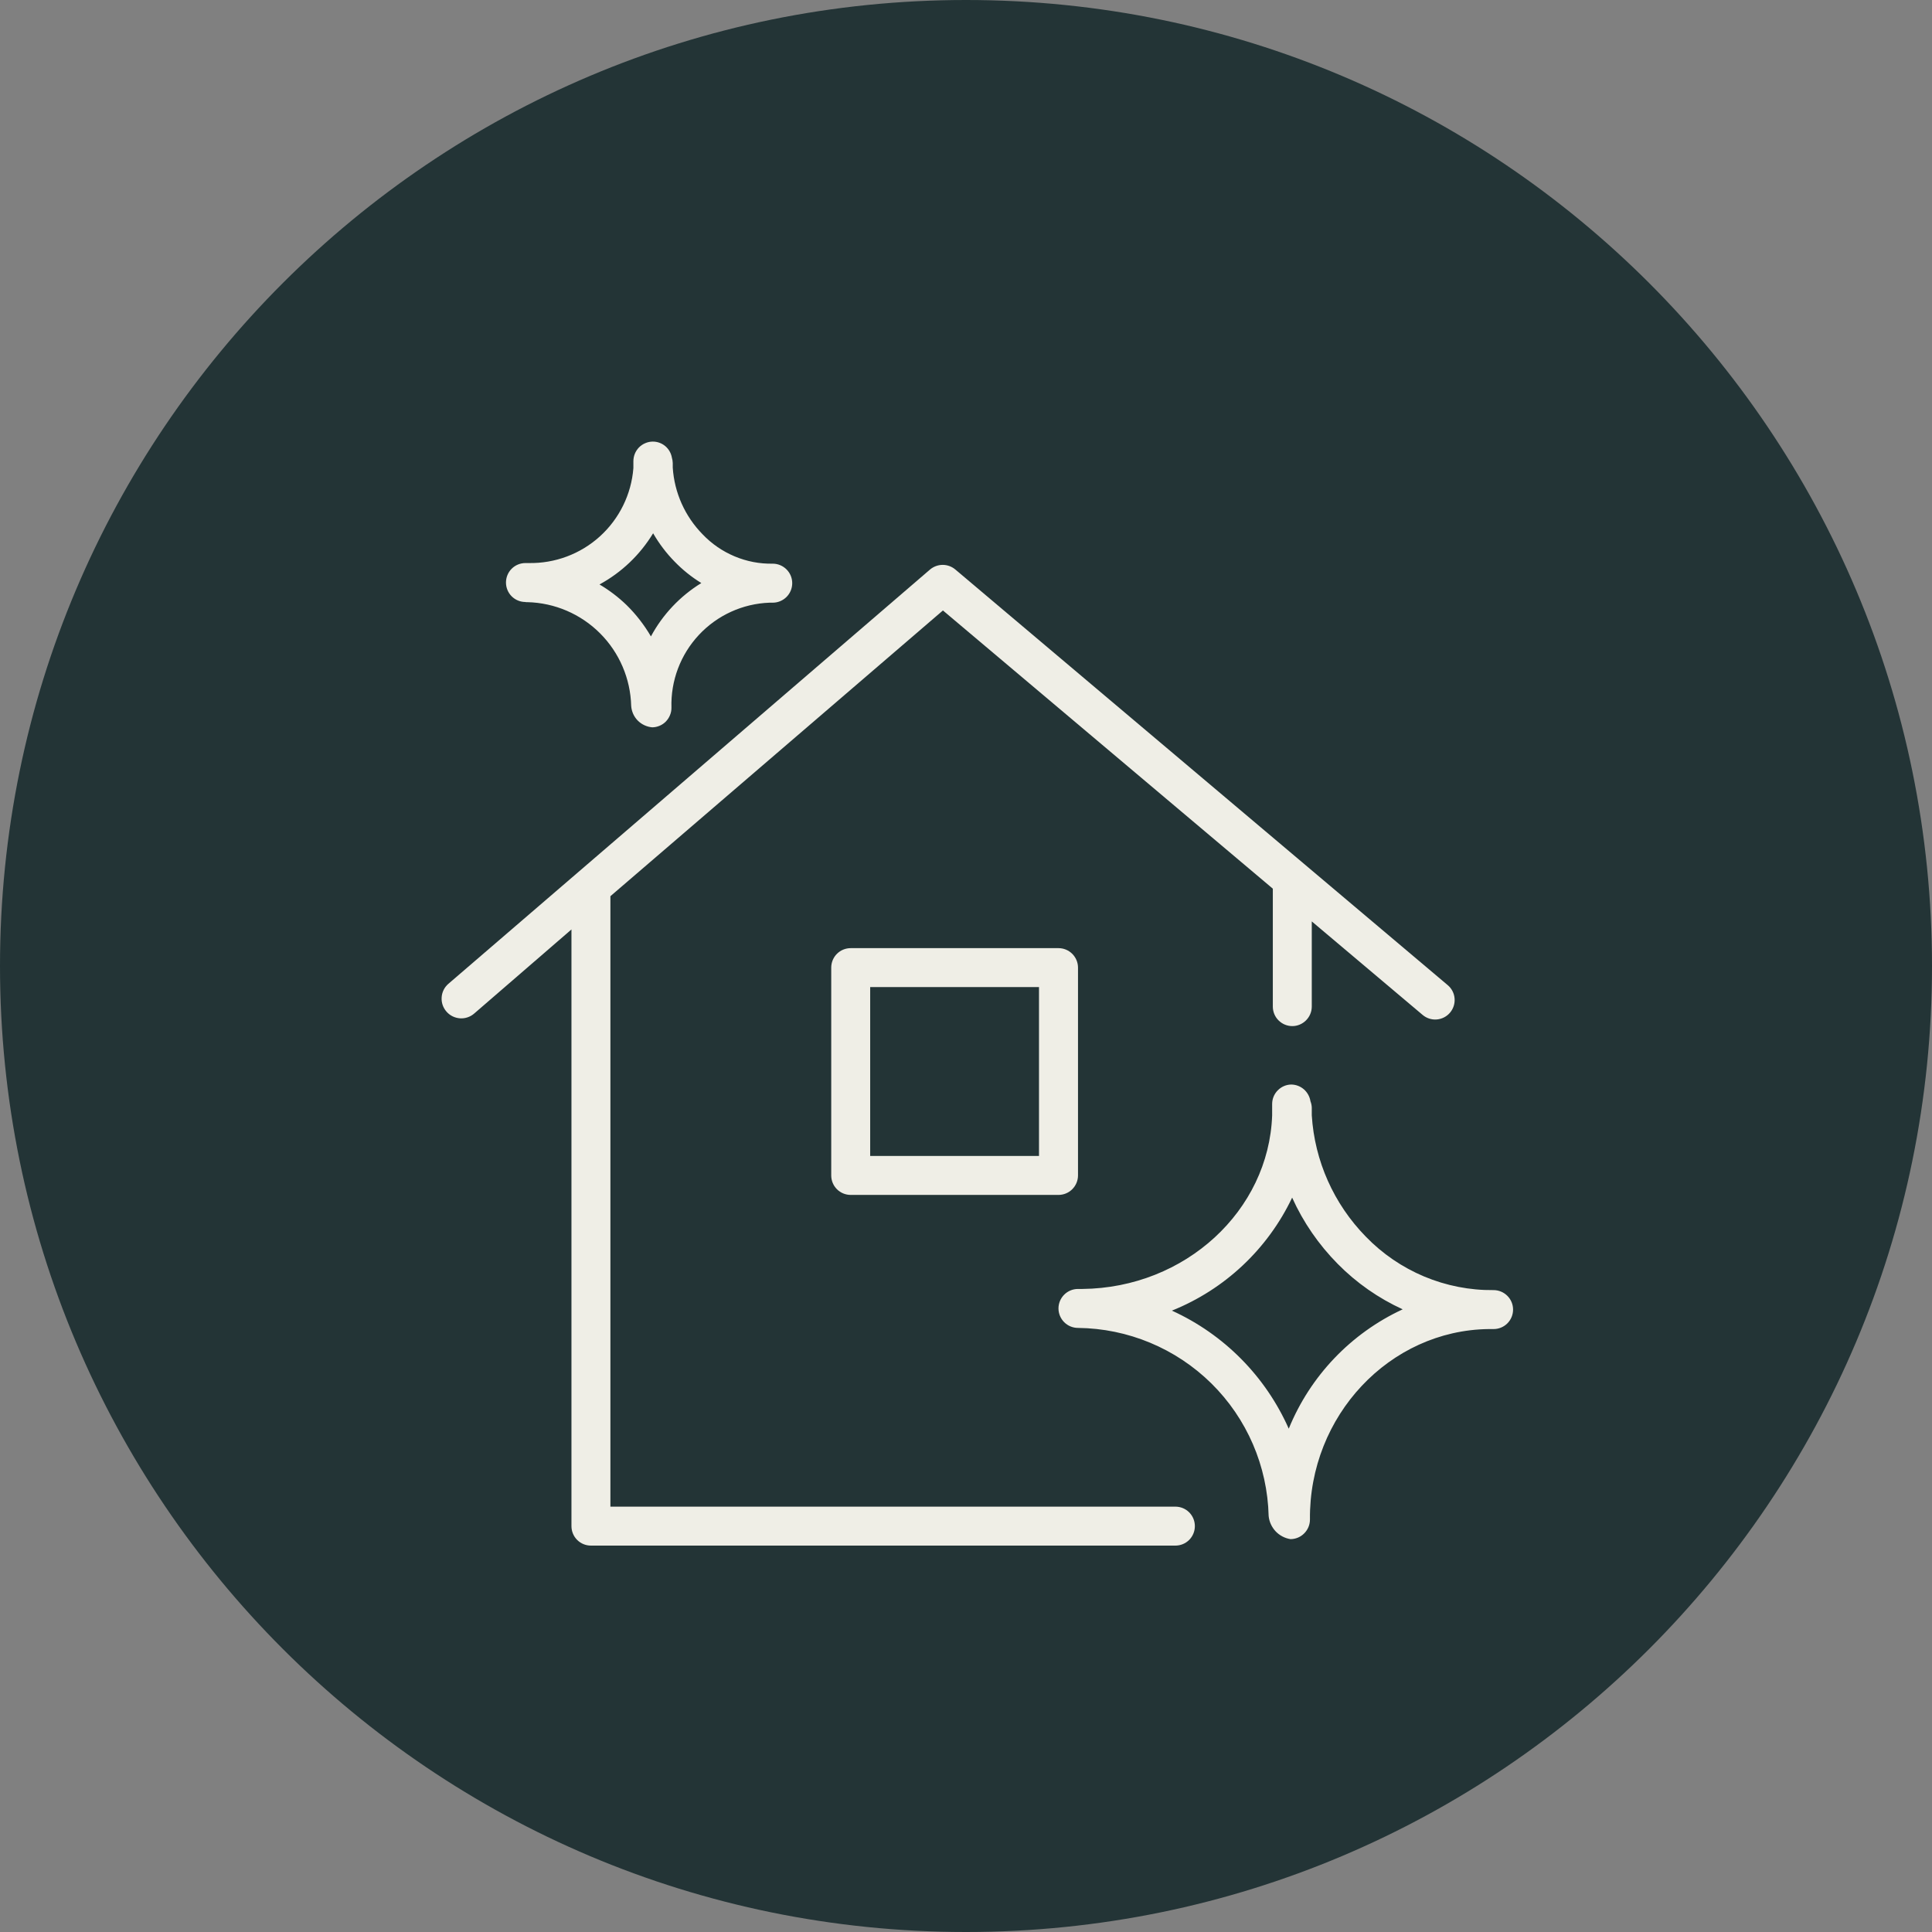
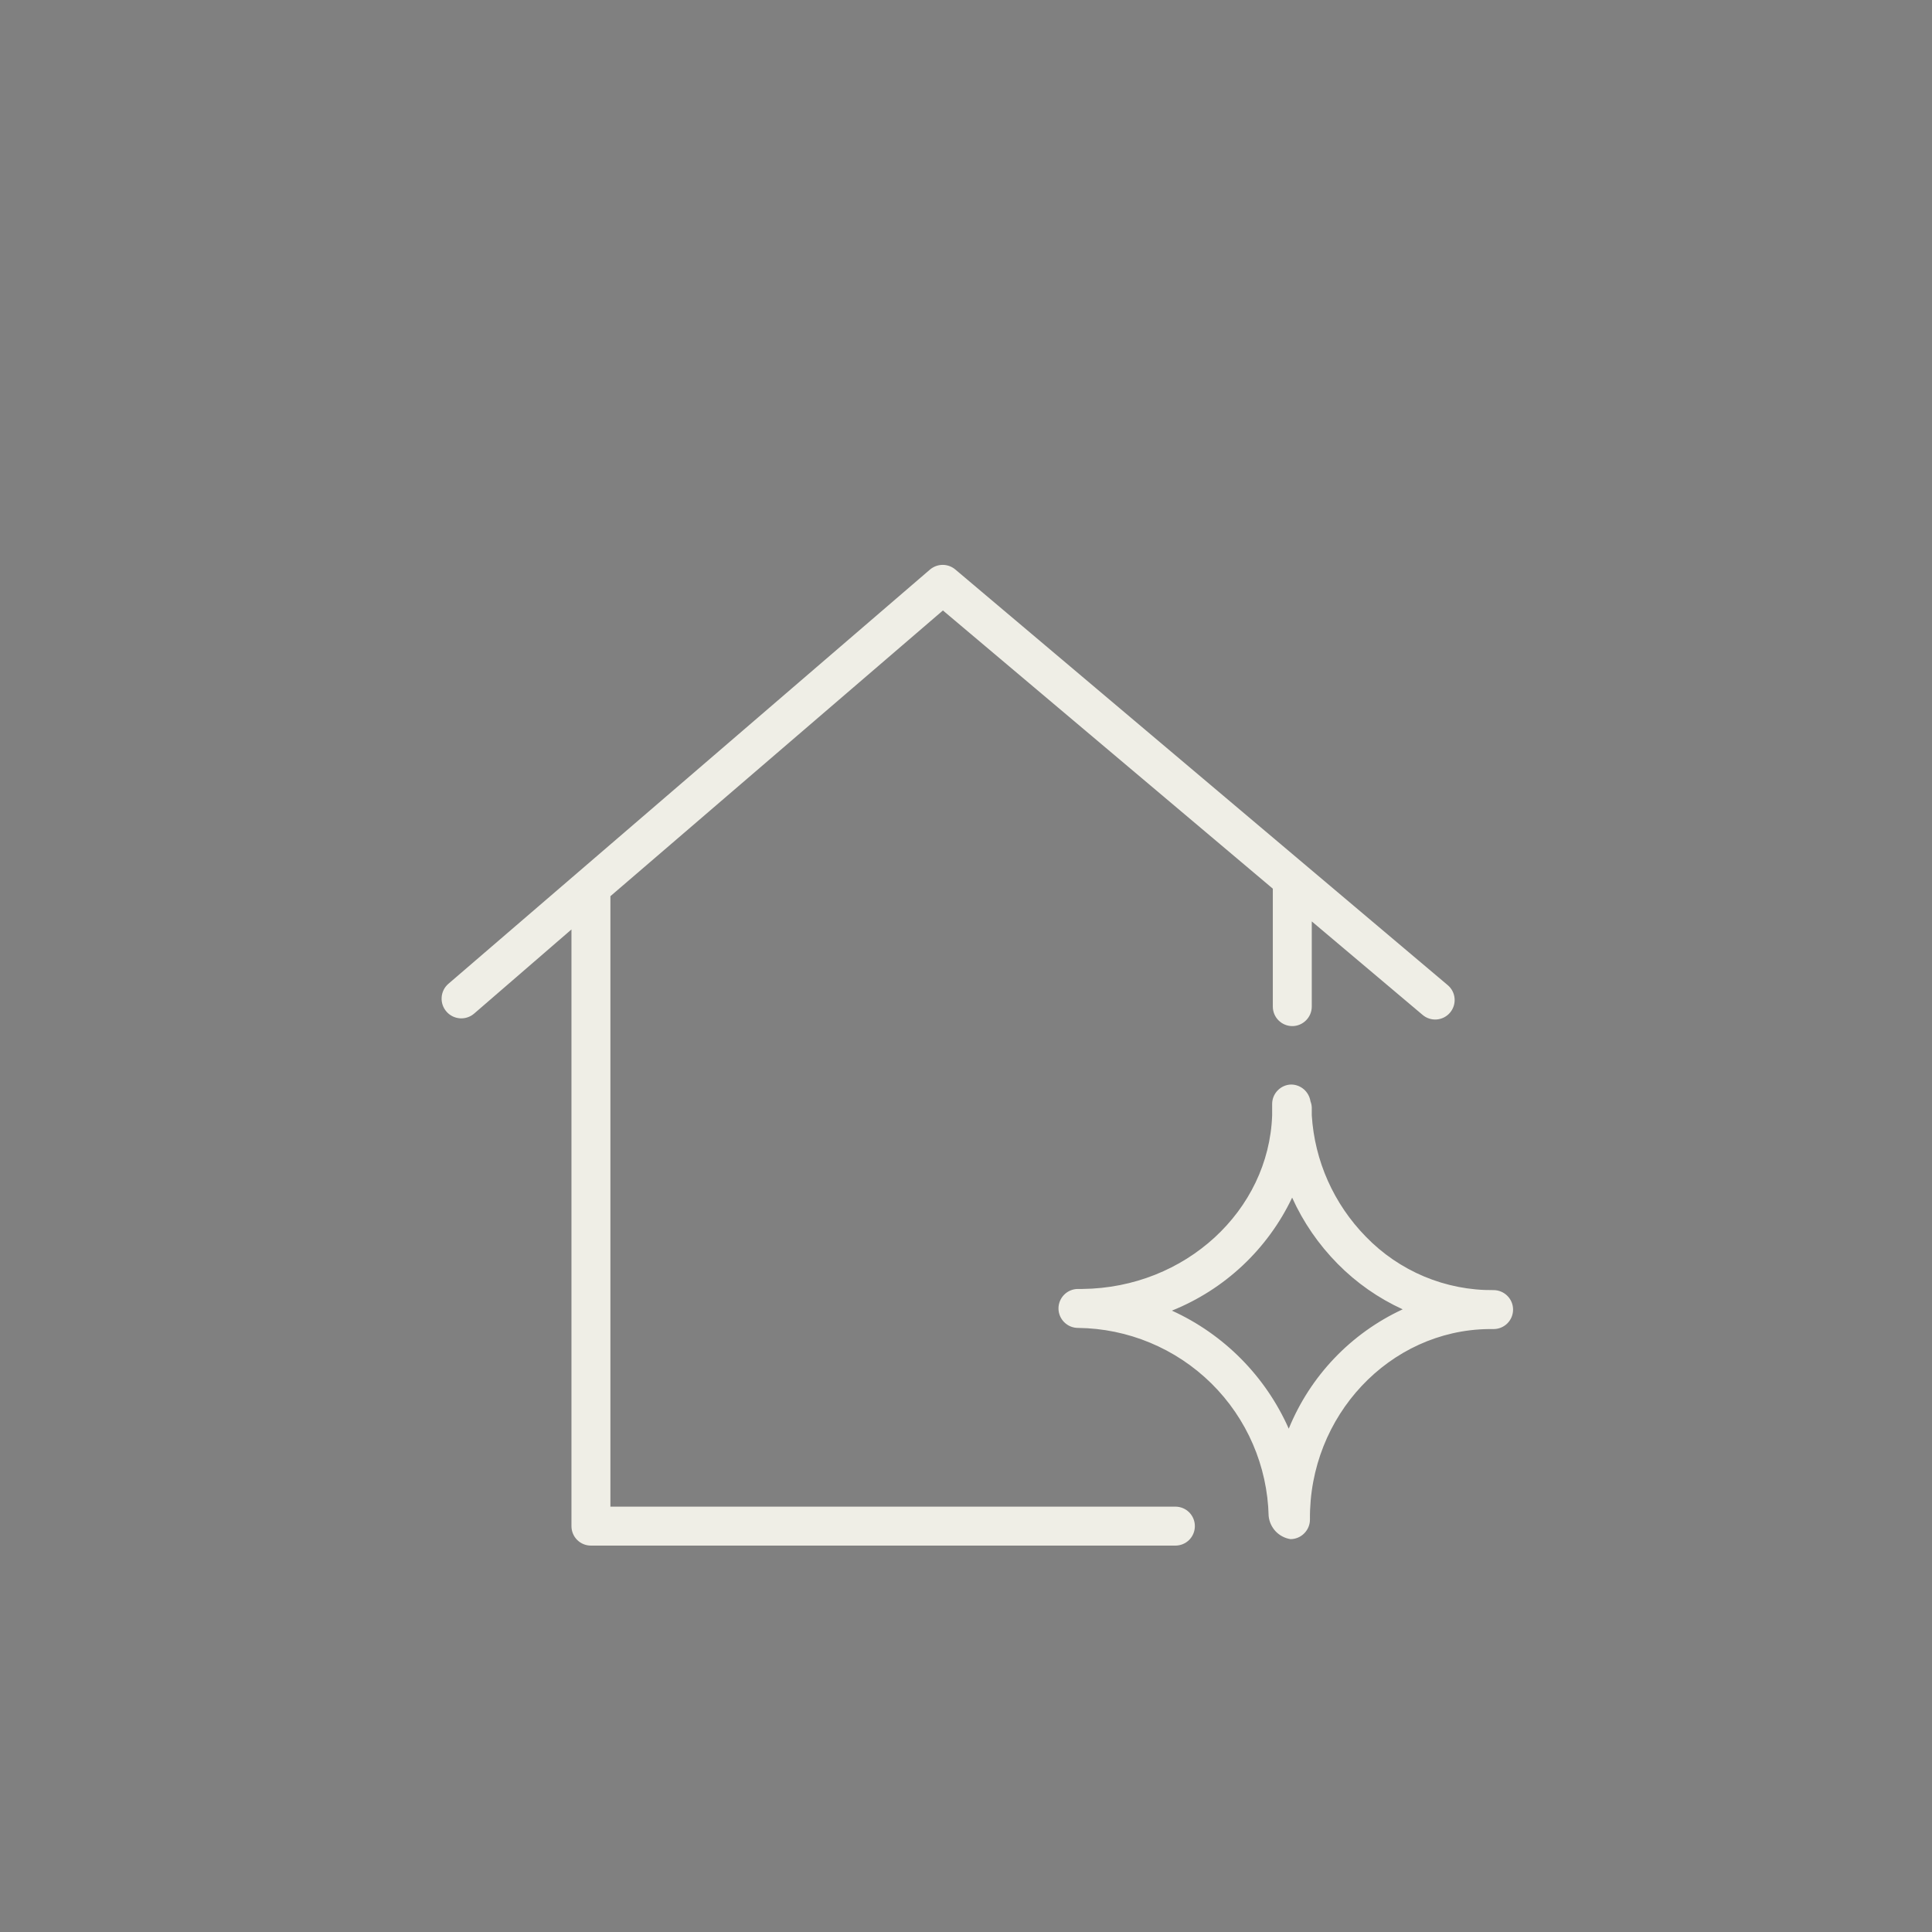
<svg xmlns="http://www.w3.org/2000/svg" viewBox="0 0 37.00 37.00" data-guides="{&quot;vertical&quot;:[],&quot;horizontal&quot;:[]}">
  <rect x="0" y="0" width="37.00" height="37.00" fill="#808080" stroke="none" />
  <defs />
-   <path fill="#233436" stroke="none" fill-opacity="1" stroke-width="1" stroke-opacity="1" id="tSvg3401e2fe2b" title="Path 1" d="M18.5 0C28.717 0 37 8.283 37 18.5C37 28.717 28.717 37 18.5 37C8.283 37 0 28.717 0 18.5C0 8.283 8.283 0 18.5 0Z" />
  <path fill="#EFEEE6" stroke="none" fill-opacity="1" stroke-width="1" stroke-opacity="1" id="tSvg19db8baf18" title="Path 2" d="M22.51 28.854C18.903 28.854 15.297 28.854 11.69 28.854C11.69 24.957 11.69 21.06 11.69 17.163C13.812 15.339 15.935 13.515 18.058 11.691C20.164 13.467 22.27 15.243 24.376 17.019C24.376 17.019 24.376 17.031 24.376 17.039C24.376 17.785 24.376 18.531 24.376 19.277C24.376 19.376 24.415 19.471 24.485 19.541C24.555 19.611 24.65 19.651 24.749 19.651C24.848 19.651 24.942 19.611 25.012 19.541C25.082 19.471 25.122 19.376 25.122 19.277C25.122 18.733 25.122 18.189 25.122 17.646C25.829 18.243 26.536 18.84 27.244 19.436C27.319 19.5 27.417 19.532 27.515 19.524C27.614 19.516 27.706 19.469 27.77 19.393C27.834 19.317 27.865 19.22 27.857 19.121C27.849 19.022 27.802 18.931 27.726 18.867C24.583 16.214 21.44 13.56 18.296 10.907C18.229 10.85 18.143 10.818 18.054 10.818C17.965 10.818 17.879 10.85 17.811 10.907C14.736 13.552 11.661 16.197 8.586 18.842C8.51 18.908 8.464 19.001 8.458 19.101C8.451 19.201 8.485 19.299 8.551 19.374C8.617 19.45 8.71 19.495 8.81 19.502C8.909 19.509 9.008 19.475 9.083 19.409C9.703 18.873 10.323 18.336 10.944 17.8C10.944 21.609 10.944 25.418 10.944 29.227C10.944 29.326 10.983 29.421 11.053 29.491C11.123 29.561 11.218 29.6 11.317 29.6C15.048 29.6 18.779 29.6 22.51 29.6C22.609 29.6 22.704 29.561 22.774 29.491C22.844 29.421 22.883 29.326 22.883 29.227C22.883 29.128 22.844 29.033 22.774 28.963C22.704 28.893 22.609 28.854 22.51 28.854Z" />
  <path fill="#EFEEE6" stroke="none" fill-opacity="1" stroke-width="1" stroke-opacity="1" id="tSvg518260d730" title="Path 3" d="M28.604 24.707C28.148 24.712 27.696 24.623 27.275 24.447C26.854 24.27 26.474 24.011 26.157 23.683C25.544 23.057 25.176 22.233 25.122 21.359C25.122 21.31 25.122 21.262 25.122 21.212C25.121 21.171 25.112 21.13 25.097 21.091C25.083 21.002 25.038 20.921 24.971 20.862C24.903 20.803 24.816 20.77 24.726 20.77C24.629 20.772 24.537 20.813 24.469 20.883C24.401 20.952 24.363 21.046 24.363 21.143C24.363 21.215 24.363 21.287 24.363 21.362C24.298 23.185 22.701 24.665 20.729 24.685C20.715 24.685 20.701 24.685 20.687 24.685C20.673 24.685 20.659 24.685 20.644 24.685C20.546 24.685 20.451 24.724 20.381 24.794C20.311 24.864 20.271 24.959 20.271 25.058C20.271 25.157 20.311 25.252 20.381 25.322C20.451 25.392 20.546 25.431 20.644 25.431C21.601 25.441 22.517 25.822 23.199 26.494C23.88 27.166 24.273 28.076 24.296 29.033C24.307 29.143 24.354 29.245 24.429 29.326C24.505 29.406 24.605 29.459 24.714 29.476C24.813 29.476 24.908 29.436 24.977 29.366C25.047 29.296 25.087 29.201 25.087 29.102C25.067 27.113 26.614 25.476 28.51 25.453C28.541 25.453 28.573 25.453 28.604 25.453C28.703 25.453 28.798 25.414 28.868 25.344C28.938 25.274 28.977 25.179 28.977 25.08C28.977 24.981 28.938 24.887 28.868 24.817C28.798 24.747 28.703 24.707 28.604 24.707ZM24.681 27.361C24.237 26.359 23.441 25.554 22.443 25.1C23.455 24.694 24.277 23.922 24.746 22.936C24.959 23.408 25.255 23.837 25.619 24.205C25.977 24.568 26.399 24.863 26.863 25.075C25.872 25.534 25.093 26.351 24.681 27.361Z" />
-   <path fill="#EFEEE6" stroke="none" fill-opacity="1" stroke-width="1" stroke-opacity="1" id="tSvg12a2b329e4f" title="Path 4" d="M10.073 11.532C10.081 11.532 10.09 11.532 10.098 11.532C10.622 11.544 11.121 11.758 11.491 12.128C11.862 12.499 12.075 12.998 12.088 13.521C12.096 13.626 12.14 13.725 12.214 13.8C12.288 13.874 12.386 13.92 12.491 13.929C12.54 13.929 12.588 13.918 12.633 13.899C12.678 13.88 12.719 13.852 12.753 13.817C12.787 13.781 12.814 13.74 12.832 13.694C12.851 13.649 12.86 13.6 12.859 13.551C12.844 13.036 13.033 12.535 13.385 12.159C13.737 11.782 14.224 11.56 14.739 11.542C14.759 11.542 14.779 11.542 14.799 11.542C14.898 11.542 14.993 11.502 15.063 11.432C15.133 11.362 15.172 11.267 15.172 11.168C15.172 11.069 15.133 10.975 15.063 10.905C14.993 10.835 14.898 10.795 14.799 10.795C14.549 10.8 14.3 10.752 14.069 10.655C13.838 10.558 13.629 10.415 13.456 10.233C13.118 9.889 12.915 9.436 12.884 8.955C12.884 8.925 12.884 8.898 12.884 8.868C12.883 8.832 12.877 8.797 12.867 8.763C12.852 8.677 12.806 8.598 12.739 8.542C12.671 8.486 12.586 8.456 12.498 8.457C12.449 8.458 12.401 8.468 12.356 8.488C12.311 8.507 12.27 8.535 12.236 8.57C12.202 8.605 12.175 8.647 12.157 8.692C12.139 8.738 12.13 8.786 12.13 8.835C12.13 8.88 12.13 8.922 12.13 8.965C12.091 9.467 11.861 9.935 11.488 10.273C11.115 10.611 10.626 10.793 10.123 10.783C10.103 10.783 10.083 10.783 10.063 10.783C9.964 10.783 9.869 10.822 9.799 10.892C9.729 10.962 9.69 11.057 9.69 11.156C9.69 11.255 9.729 11.35 9.799 11.42C9.869 11.49 9.964 11.529 10.063 11.529C10.066 11.53 10.07 11.531 10.073 11.532ZM12.508 10.213C12.622 10.41 12.76 10.593 12.919 10.755C13.072 10.913 13.244 11.051 13.431 11.166C13.025 11.416 12.692 11.768 12.466 12.188C12.338 11.969 12.182 11.767 12.001 11.589C11.844 11.437 11.669 11.304 11.481 11.193C11.904 10.963 12.258 10.625 12.508 10.213Z" />
-   <path fill="#EFEEE6" stroke="none" fill-opacity="1" stroke-width="1" stroke-opacity="1" id="tSvg112f68c7df8" title="Path 5" d="M16.292 18.158C16.193 18.158 16.098 18.197 16.028 18.267C15.958 18.337 15.919 18.432 15.919 18.531C15.919 19.858 15.919 21.184 15.919 22.511C15.919 22.61 15.958 22.705 16.028 22.775C16.098 22.845 16.193 22.884 16.292 22.884C17.618 22.884 18.945 22.884 20.271 22.884C20.37 22.884 20.465 22.845 20.535 22.775C20.605 22.705 20.645 22.61 20.645 22.511C20.645 21.184 20.645 19.858 20.645 18.531C20.645 18.432 20.605 18.337 20.535 18.267C20.465 18.197 20.37 18.158 20.271 18.158C18.945 18.158 17.618 18.158 16.292 18.158ZM19.898 22.138C18.82 22.138 17.743 22.138 16.665 22.138C16.665 21.06 16.665 19.982 16.665 18.904C17.743 18.904 18.82 18.904 19.898 18.904C19.898 19.982 19.898 21.06 19.898 22.138Z" />
</svg>